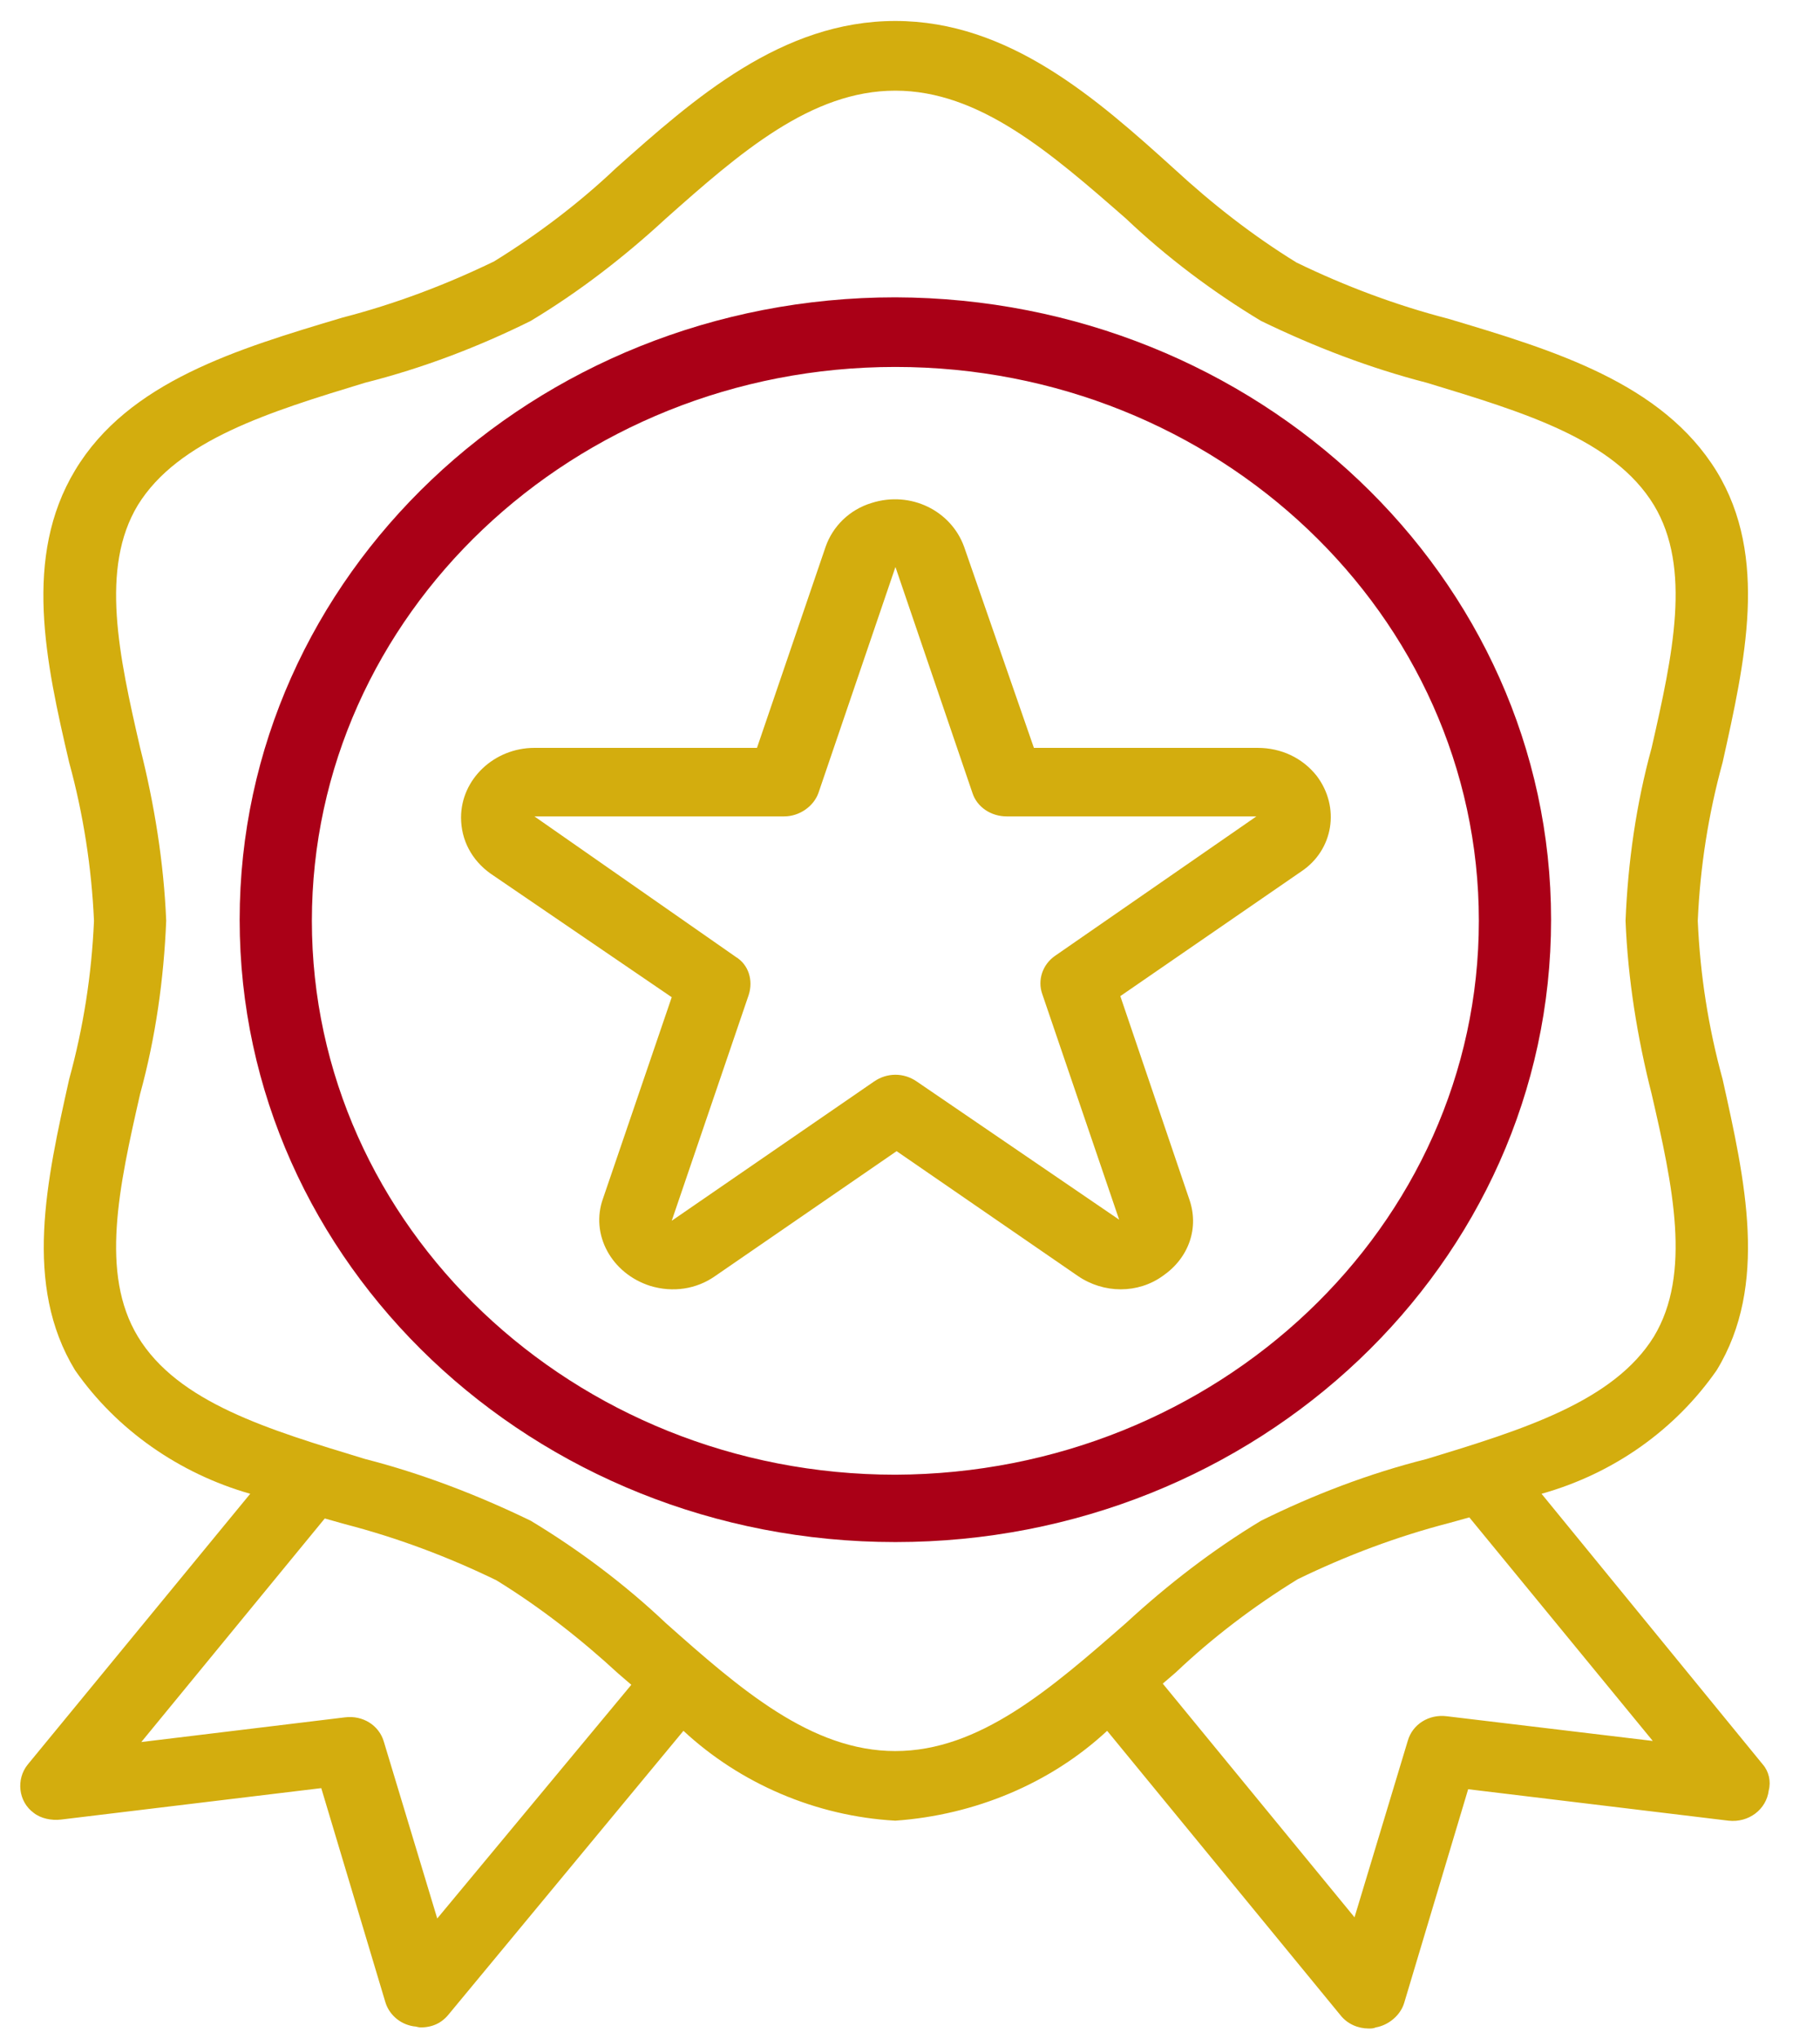
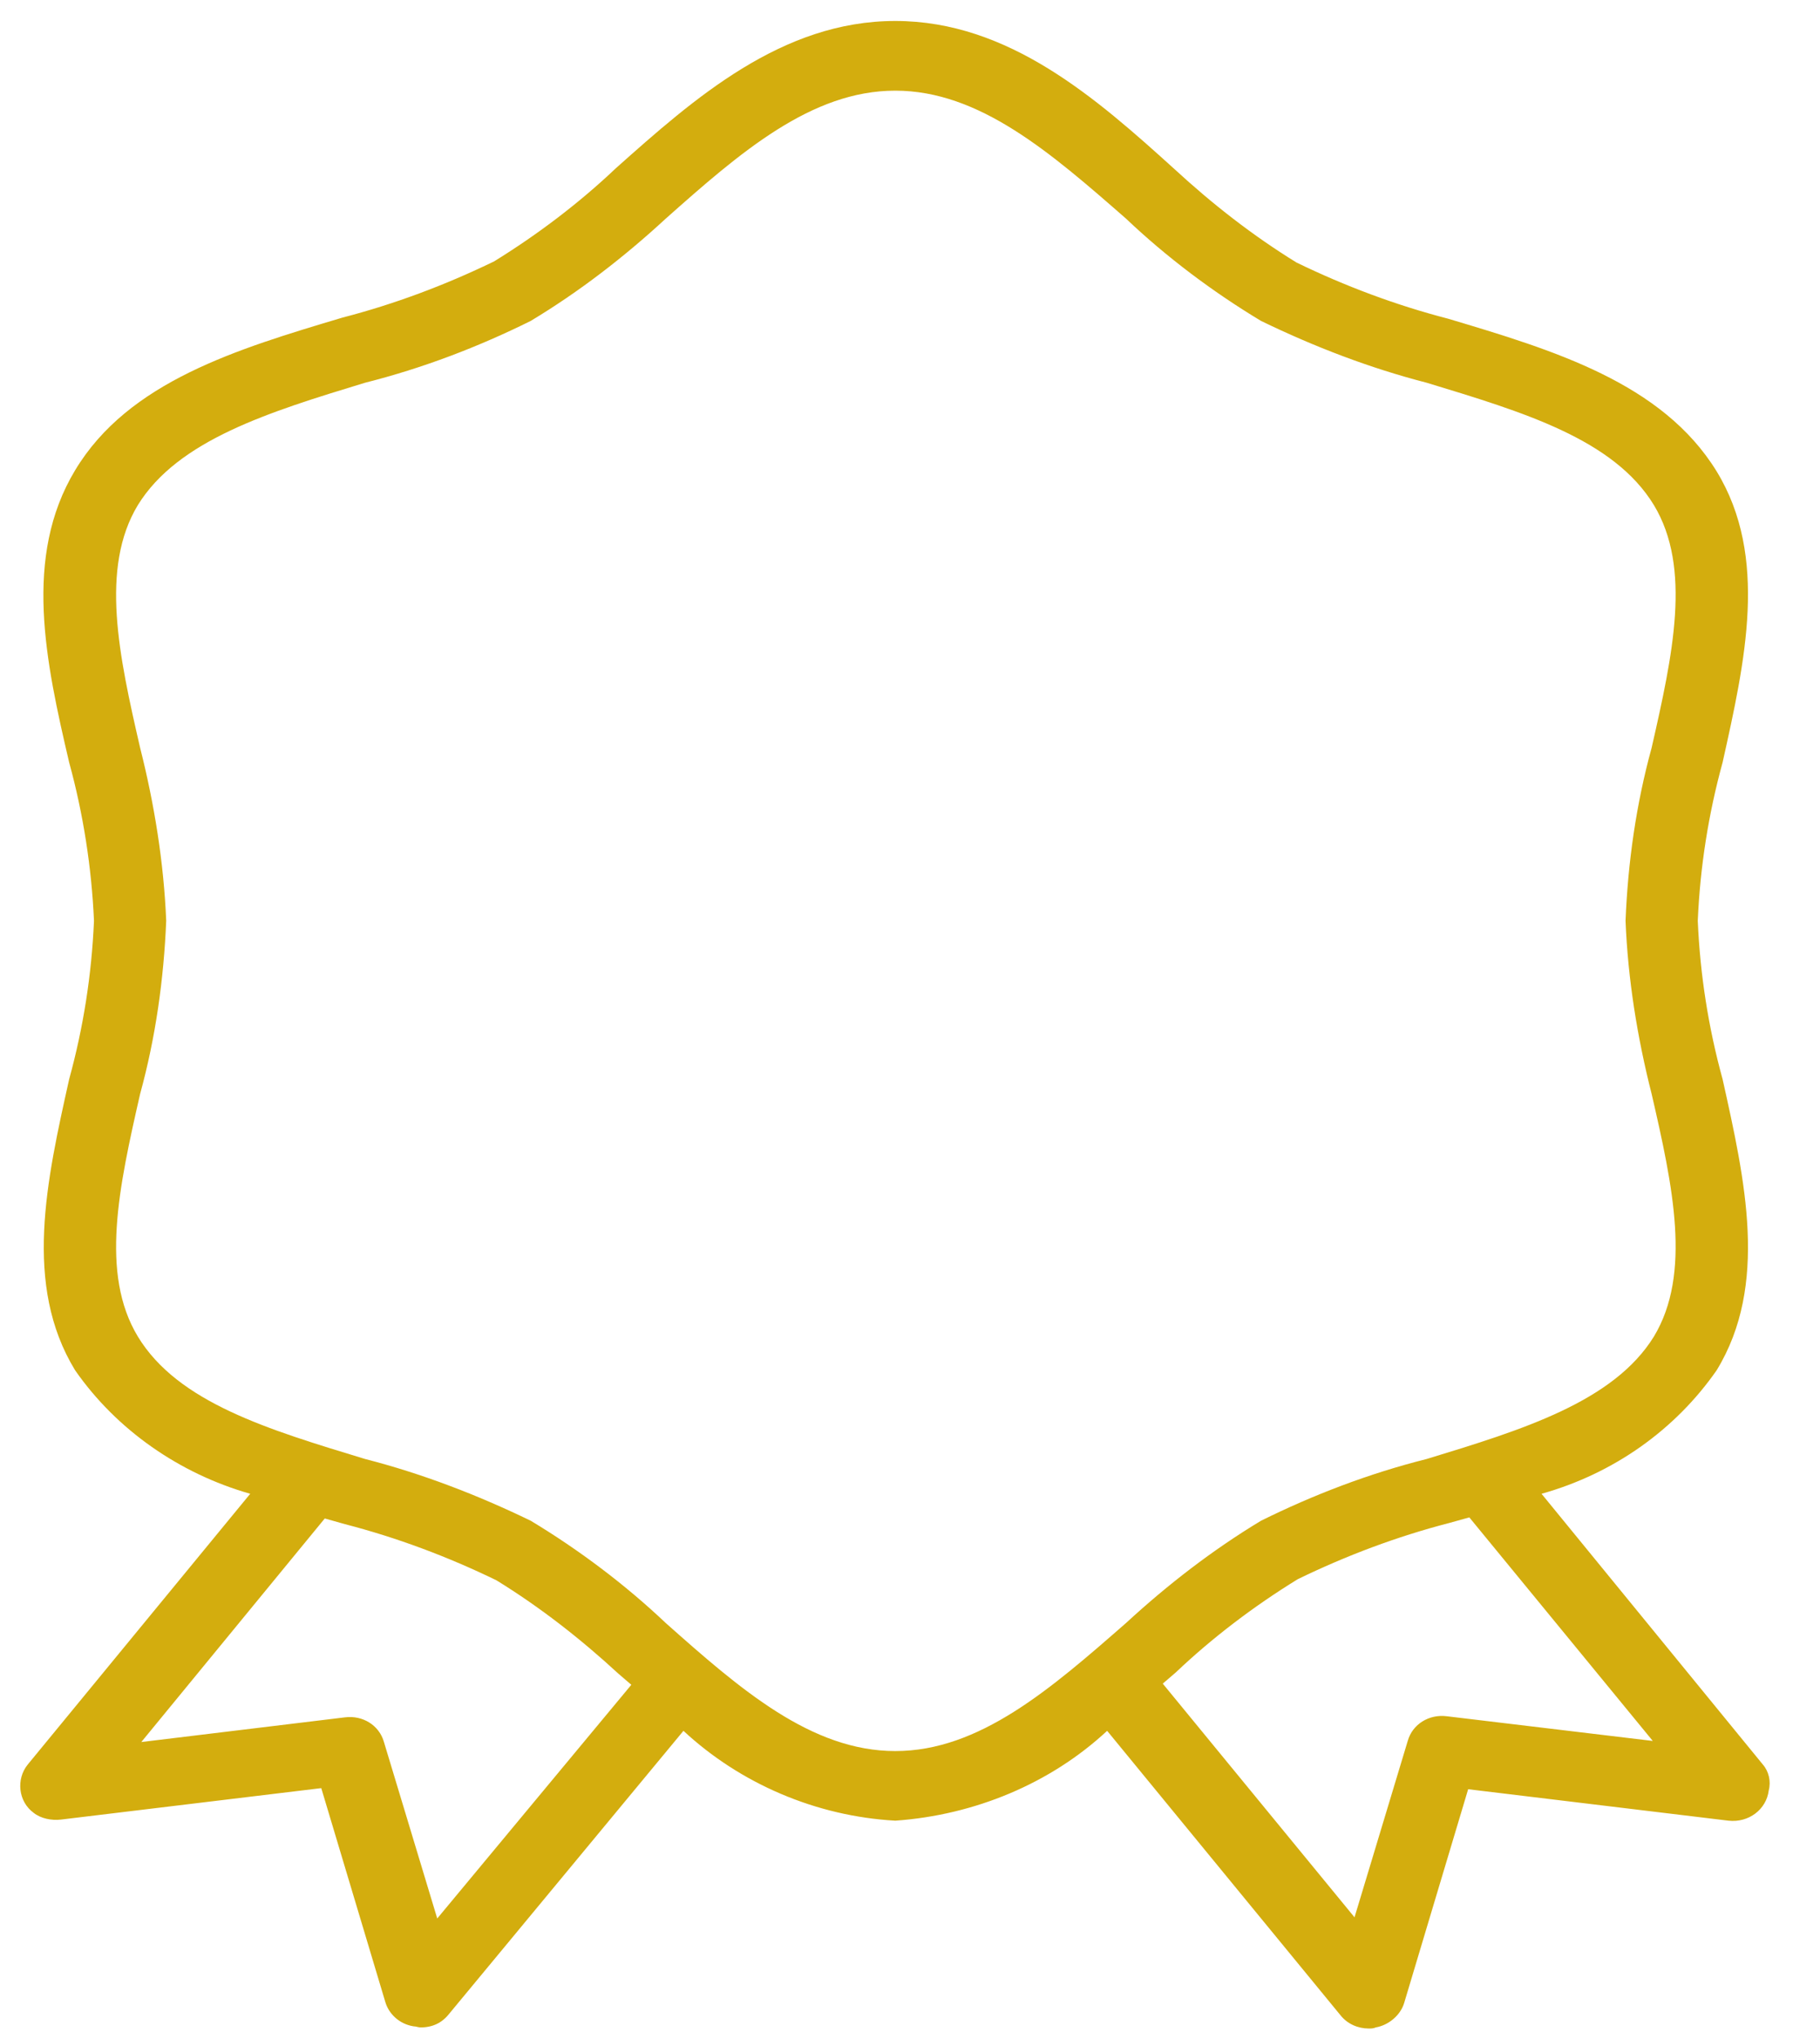
<svg xmlns="http://www.w3.org/2000/svg" width="25" height="28" viewBox="0 0 25 28" fill="none">
  <path d="M24.215 24.231L21.175 20.513C22.166 20.235 23.012 19.634 23.581 18.816C24.296 17.644 23.971 16.209 23.662 14.82C23.467 14.111 23.353 13.386 23.321 12.645C23.353 11.905 23.467 11.18 23.662 10.47C23.971 9.082 24.296 7.647 23.581 6.474C22.833 5.256 21.337 4.808 19.89 4.376C19.175 4.191 18.476 3.929 17.809 3.605C17.208 3.235 16.655 2.803 16.135 2.324C15.062 1.353 13.858 0.288 12.298 0.288C10.737 0.288 9.534 1.353 8.461 2.309C7.957 2.787 7.388 3.219 6.786 3.59C6.12 3.913 5.421 4.176 4.705 4.361C3.258 4.793 1.763 5.24 1.031 6.459C0.316 7.647 0.625 9.082 0.95 10.47C1.145 11.18 1.259 11.92 1.291 12.645C1.259 13.386 1.145 14.111 0.95 14.82C0.641 16.209 0.316 17.644 1.031 18.816C1.6 19.634 2.462 20.235 3.437 20.513L0.381 24.231C0.218 24.432 0.251 24.74 0.462 24.894C0.559 24.972 0.706 25.002 0.836 24.987L4.413 24.555L5.291 27.486C5.339 27.656 5.486 27.795 5.681 27.826C5.713 27.826 5.746 27.841 5.778 27.841C5.941 27.841 6.071 27.779 6.168 27.656L9.388 23.768C10.168 24.493 11.209 24.941 12.298 25.002C13.387 24.925 14.428 24.493 15.208 23.768L18.411 27.671C18.508 27.795 18.655 27.856 18.801 27.856C18.834 27.856 18.866 27.856 18.898 27.841C19.077 27.81 19.24 27.671 19.289 27.502L20.167 24.57L23.743 25.002C24.02 25.033 24.264 24.848 24.296 24.586C24.329 24.462 24.296 24.324 24.215 24.231ZM6.006 26.345L5.274 23.922C5.209 23.691 4.982 23.552 4.738 23.583L1.941 23.922L4.461 20.852L4.738 20.93C5.453 21.115 6.152 21.377 6.819 21.701C7.42 22.071 7.973 22.503 8.493 22.982L8.672 23.136L6.006 26.345ZM12.298 24.046C11.143 24.046 10.168 23.197 9.144 22.287C8.591 21.763 7.957 21.285 7.29 20.883C6.559 20.529 5.795 20.235 5.014 20.035C3.697 19.634 2.445 19.264 1.893 18.353C1.372 17.489 1.633 16.302 1.925 15.021C2.137 14.25 2.25 13.447 2.283 12.645C2.25 11.843 2.12 11.041 1.925 10.27C1.633 9.004 1.372 7.801 1.893 6.937C2.445 6.042 3.697 5.657 5.014 5.256C5.811 5.055 6.575 4.762 7.29 4.407C7.957 4.006 8.575 3.528 9.144 3.003C10.168 2.093 11.143 1.245 12.298 1.245C13.452 1.245 14.428 2.093 15.468 3.003C16.021 3.528 16.655 4.006 17.322 4.407C18.053 4.762 18.817 5.055 19.598 5.256C20.915 5.657 22.166 6.027 22.719 6.937C23.239 7.801 22.979 8.989 22.687 10.27C22.475 11.041 22.361 11.843 22.329 12.645C22.361 13.447 22.491 14.25 22.687 15.021C22.979 16.286 23.239 17.489 22.719 18.353C22.166 19.248 20.915 19.634 19.598 20.035C18.801 20.235 18.037 20.529 17.322 20.883C16.655 21.285 16.037 21.763 15.468 22.287C14.428 23.197 13.452 24.046 12.298 24.046ZM19.874 23.568C19.63 23.537 19.402 23.676 19.337 23.907L18.606 26.329L15.972 23.12L16.151 22.966C16.655 22.488 17.224 22.056 17.826 21.686C18.492 21.362 19.191 21.099 19.907 20.914L20.183 20.837L22.703 23.907L19.874 23.568Z" fill="#D3AD0E" />
-   <path d="M12.299 4.083C7.324 4.083 3.292 7.909 3.292 12.63C3.292 17.35 7.324 21.176 12.299 21.176C17.274 21.176 21.306 17.35 21.306 12.63C21.306 7.924 17.274 4.098 12.299 4.083ZM12.299 20.251C7.877 20.251 4.284 16.841 4.284 12.645C4.284 8.449 7.877 5.039 12.299 5.039C16.721 5.039 20.314 8.449 20.314 12.645C20.314 16.841 16.721 20.235 12.299 20.251Z" fill="#AA0017" />
-   <path d="M18.087 10.655C17.892 10.408 17.6 10.27 17.275 10.27H14.202L13.243 7.508C13.064 7.014 12.511 6.737 11.975 6.906C11.666 6.999 11.438 7.23 11.341 7.508L10.398 10.27H7.341C6.788 10.27 6.333 10.701 6.333 11.226C6.333 11.535 6.479 11.812 6.739 11.997L9.227 13.694L8.284 16.456C8.105 16.95 8.398 17.489 8.934 17.659C9.243 17.752 9.568 17.705 9.828 17.52L12.316 15.808L14.803 17.52C15.161 17.767 15.633 17.767 15.974 17.52C16.332 17.273 16.478 16.857 16.332 16.456L15.389 13.679L17.876 11.966C18.315 11.673 18.413 11.087 18.087 10.655ZM14.495 13.124C14.316 13.247 14.251 13.463 14.316 13.648L15.373 16.749L12.592 14.851C12.414 14.728 12.186 14.728 12.007 14.851L9.227 16.764L10.284 13.664C10.349 13.463 10.284 13.247 10.105 13.139L7.341 11.211H10.771C10.983 11.211 11.178 11.072 11.243 10.887L12.3 7.786L13.357 10.887C13.421 11.087 13.617 11.211 13.828 11.211H17.258L14.495 13.124Z" fill="#D3AD0E" />
</svg>